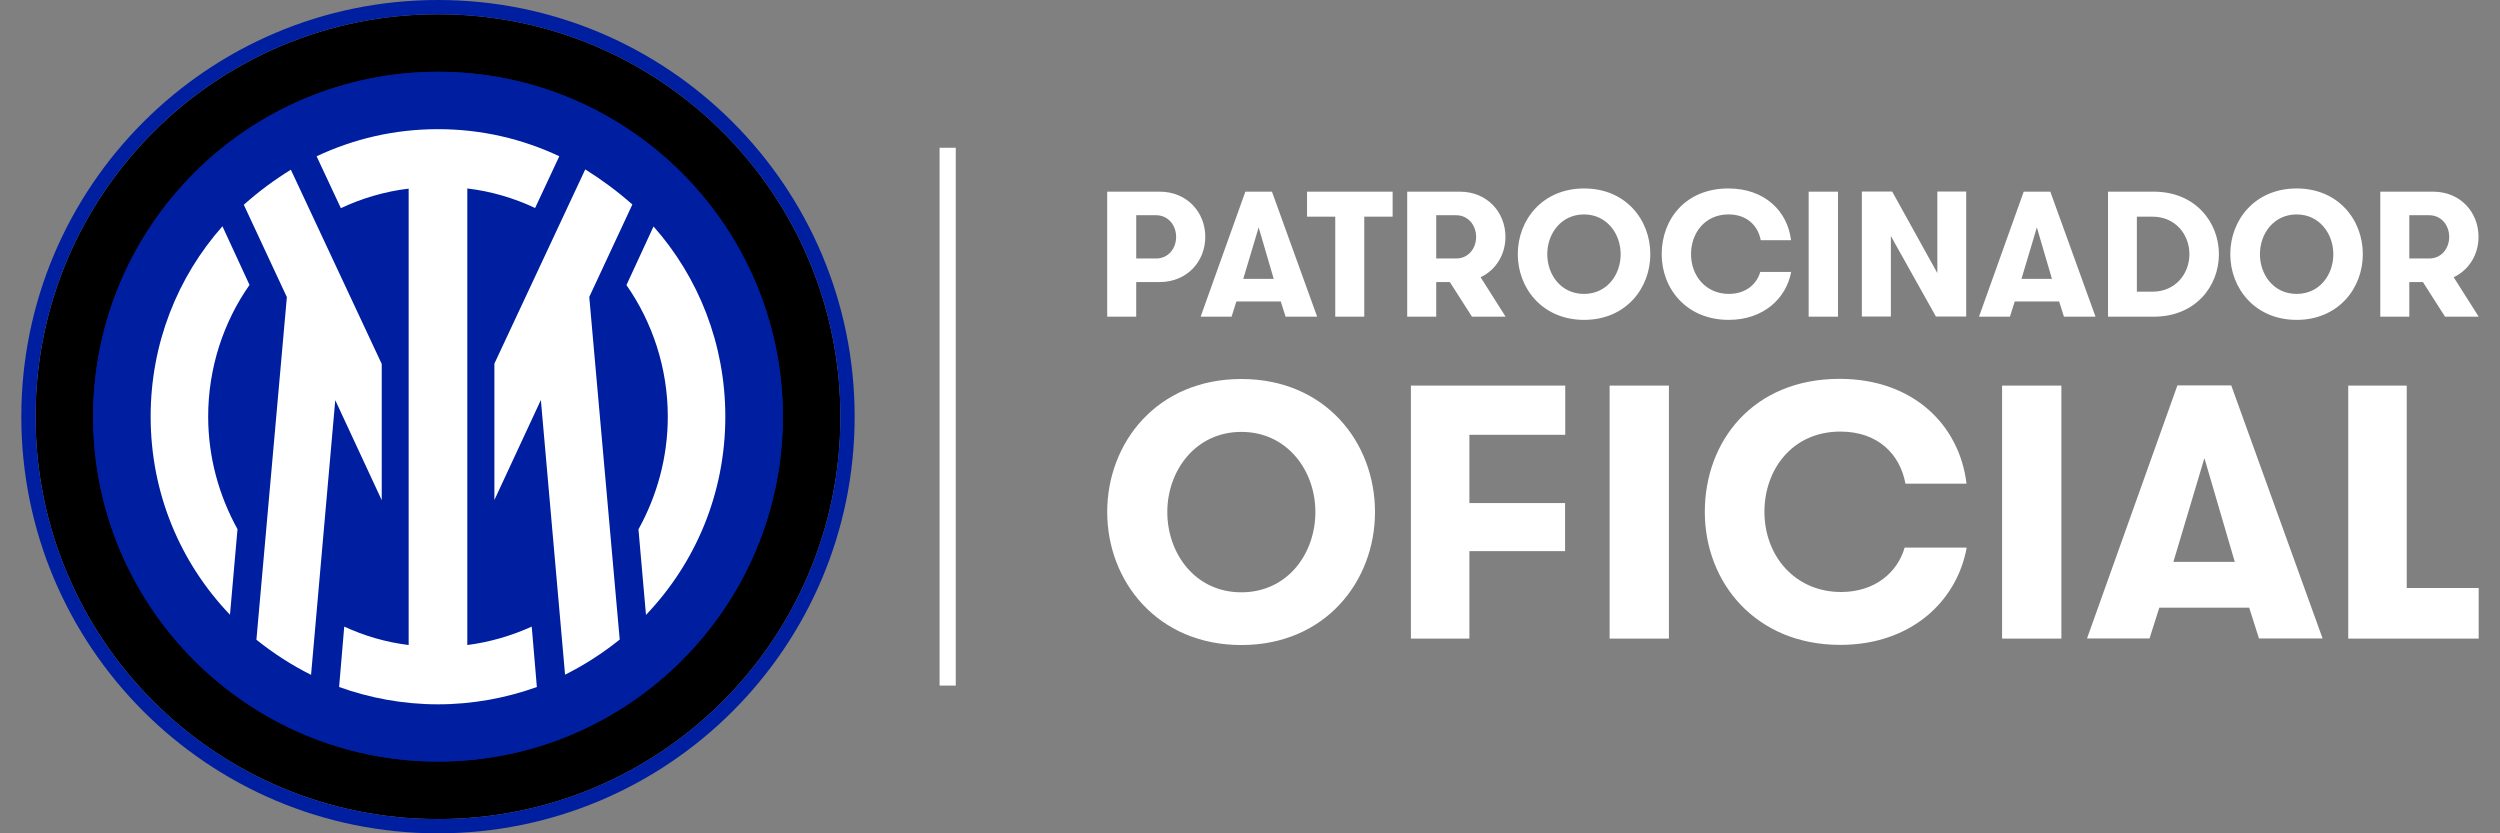
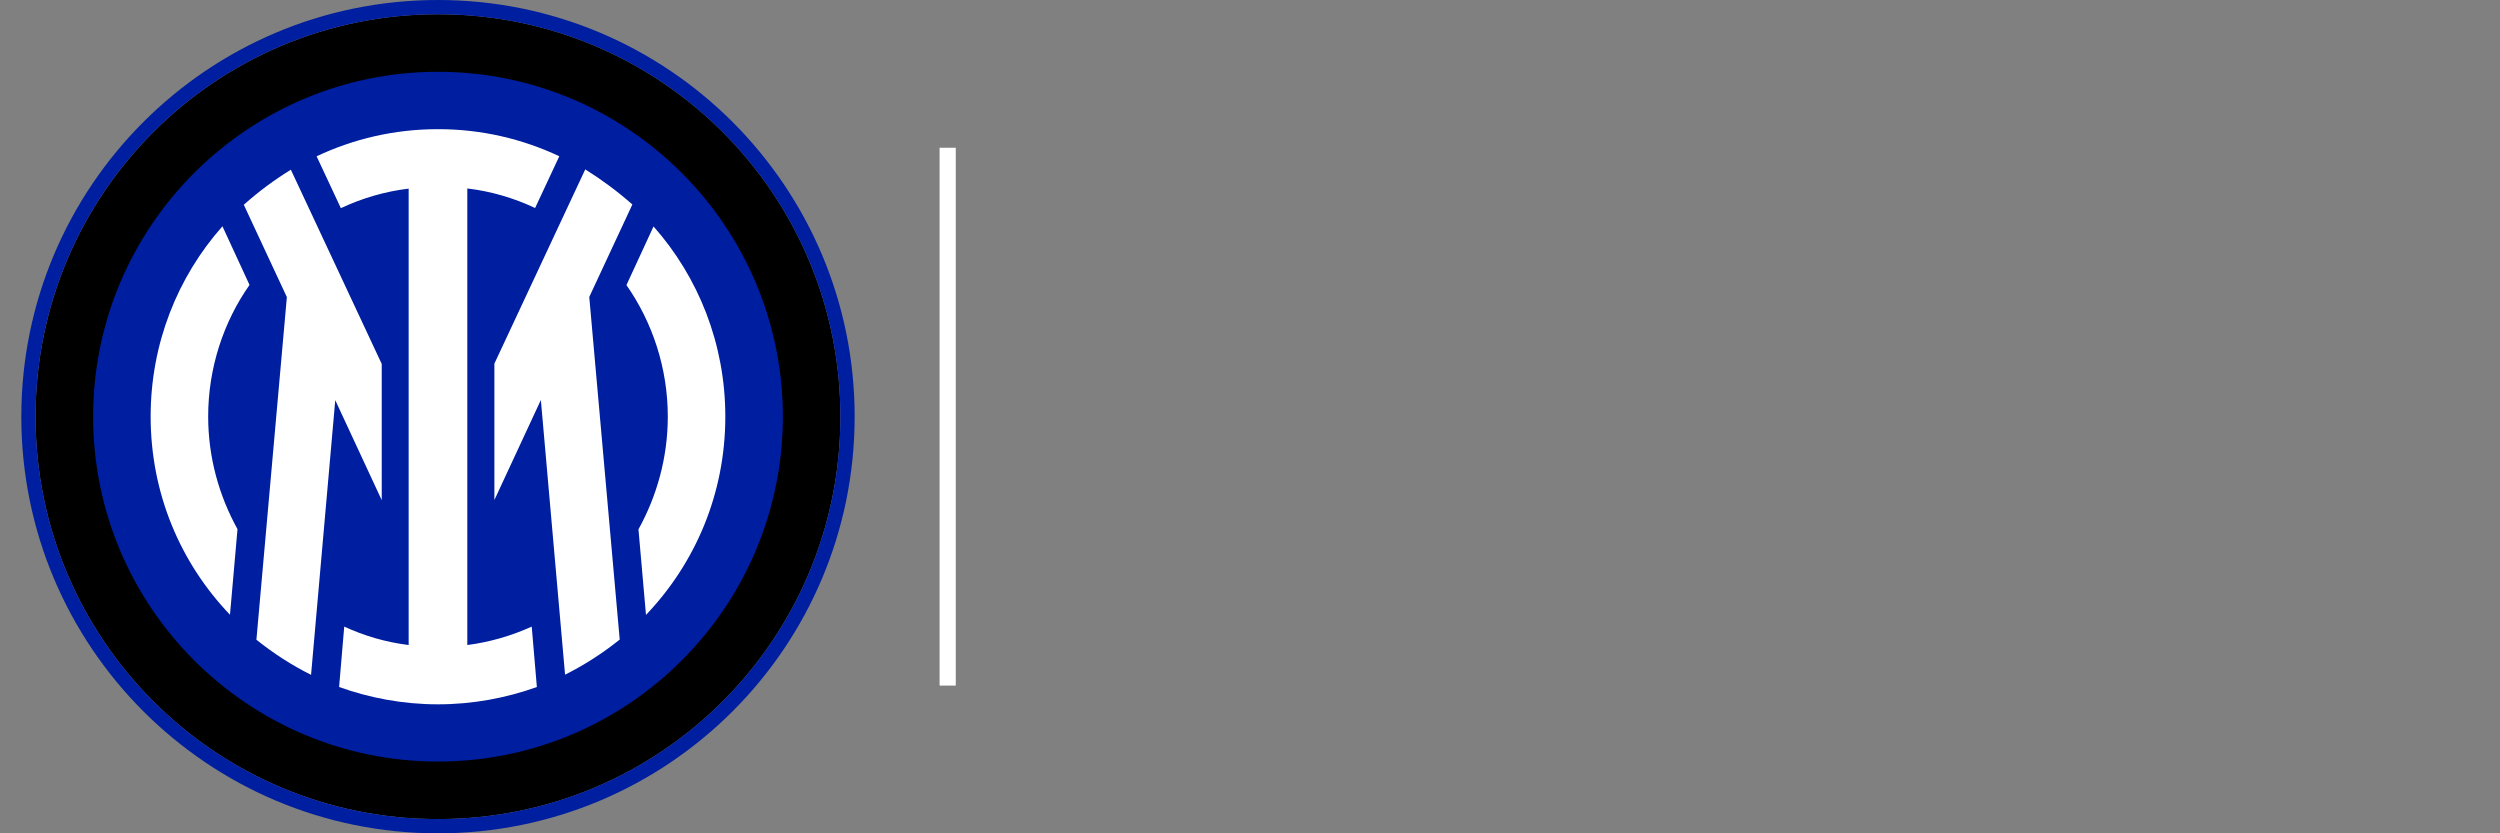
<svg xmlns="http://www.w3.org/2000/svg" id="Capa_1" data-name="Capa 1" viewBox="0 0 156 52">
  <rect x="0" y="0" width="156" height="52" fill="#808080" stroke="none" />
  <g id="Livello_1" data-name="Livello 1">
    <g>
      <circle cx="27.33" cy="26" r="23.52" style="fill: #001ea0; stroke-width: 0px;" />
      <path d="M27.33.89C13.45.89,2.22,12.12,2.22,26s11.22,25.11,25.11,25.11,25.11-11.22,25.11-25.11S41.21.89,27.33.89ZM27.33,47.52c-11.87,0-21.52-9.65-21.52-21.52S15.46,4.48,27.33,4.48s21.52,9.65,21.52,21.52-9.65,21.52-21.52,21.52h0Z" style="fill: #000; stroke-width: 0px;" />
      <path d="M27.33,0C12.97,0,1.33,11.64,1.33,26s11.64,26,26,26,26-11.64,26-26S41.69,0,27.33,0ZM27.33,51.11c-13.88,0-25.11-11.22-25.11-25.11S13.45.89,27.33.89s25.11,11.22,25.11,25.11-11.22,25.11-25.11,25.11h0Z" style="fill: #001ea0; stroke-width: 0px;" />
-       <path d="M27.33,4.48C15.46,4.48,5.81,14.13,5.81,26s9.65,21.52,21.52,21.52,21.52-9.65,21.52-21.52S39.2,4.48,27.33,4.48ZM14.81,33.03l-.47,5.35c-3.08-3.23-4.95-7.57-4.95-12.37,0-4.56,1.69-8.72,4.48-11.87l1.69,3.66c-1.61,2.3-2.58,5.16-2.58,8.21,0,2.55.68,4.95,1.83,7.03ZM19.41,42.11c-1.22-.61-2.33-1.33-3.41-2.19l1.9-21.38-2.69-5.77c.93-.82,1.9-1.54,2.94-2.19l5.67,12.12v8.5l-2.9-6.24-1.51,17.14h0ZM27.33,43.93c-2.19,0-4.27-.4-6.17-1.08l.32-3.77c1.26.57,2.58.97,4.02,1.15V11.76c-1.51.18-2.94.61-4.23,1.22l-1.51-3.23c2.3-1.08,4.84-1.69,7.57-1.69s5.27.61,7.57,1.69l-1.51,3.23c-1.29-.61-2.73-1.04-4.23-1.22v28.48c1.4-.18,2.76-.57,4.02-1.15l.32,3.77c-1.9.68-3.98,1.08-6.17,1.08ZM35.26,42.11l-1.51-17.14-2.9,6.24v-8.5l5.67-12.12c1.04.64,2.01,1.36,2.94,2.19l-2.69,5.77,1.9,21.38c-1.08.86-2.19,1.58-3.41,2.19h0ZM40.31,38.37l-.47-5.35c1.15-2.08,1.83-4.48,1.83-7.03,0-3.05-.97-5.92-2.58-8.21l1.69-3.66c2.8,3.16,4.48,7.32,4.48,11.87,0,4.81-1.86,9.14-4.95,12.37Z" style="fill: #001ea0; stroke-width: 0px;" />
      <path d="M14.35,38.37l.47-5.35c-1.15-2.08-1.83-4.48-1.83-7.03,0-3.05.97-5.92,2.58-8.21l-1.69-3.66c-2.8,3.16-4.48,7.32-4.48,11.87,0,4.81,1.86,9.14,4.95,12.37ZM40.31,38.37c3.08-3.23,4.95-7.57,4.95-12.37,0-4.56-1.69-8.72-4.48-11.87l-1.69,3.66c1.61,2.3,2.58,5.16,2.58,8.21,0,2.55-.68,4.95-1.83,7.03,0,0,.47,5.35.47,5.35ZM15.21,12.77l2.69,5.77-1.9,21.38c1.08.86,2.19,1.58,3.41,2.19l1.51-17.14,2.9,6.24v-8.5l-5.67-12.12c-1.04.64-2.01,1.36-2.94,2.19h0ZM30.85,31.2l2.9-6.24,1.51,17.14c1.22-.61,2.33-1.33,3.41-2.19l-1.9-21.38,2.69-5.77c-.93-.82-1.9-1.54-2.94-2.19l-5.67,12.12v8.5h0ZM19.76,9.76l1.51,3.23c1.29-.61,2.73-1.04,4.23-1.22v28.48c-1.44-.18-2.76-.57-4.02-1.15l-.32,3.77c1.9.68,3.98,1.08,6.17,1.08s4.27-.4,6.17-1.08l-.32-3.77c-1.26.57-2.62.97-4.02,1.15V11.76c1.51.18,2.94.61,4.23,1.22l1.51-3.23c-2.3-1.08-4.84-1.69-7.57-1.69s-5.27.61-7.57,1.69Z" style="fill: #fff; stroke-width: 0px;" />
    </g>
  </g>
-   <path d="M69.09,11.96h3.27c1.73,0,2.85,1.3,2.85,2.82s-1.12,2.82-2.85,2.82h-1.46v2.16h-1.81v-7.8h0ZM73.39,14.78c0-.72-.49-1.35-1.25-1.35h-1.24v2.7h1.24c.76,0,1.25-.62,1.25-1.35h0ZM80.22,19.76l-.3-.95h-2.77l-.3.95h-1.93l2.79-7.8h1.66l2.82,7.8h-1.96ZM78.54,14.19l-.96,3.21h1.9l-.94-3.21ZM83.32,13.52h-1.76v-1.56h5.34v1.56h-1.77v6.24h-1.81v-6.24ZM87.81,11.96h3.28c1.73,0,2.85,1.3,2.85,2.82,0,1.09-.58,2.06-1.55,2.52l1.56,2.46h-2.1l-1.38-2.16h-.85v2.16h-1.81v-7.8ZM92.11,14.78c0-.72-.49-1.35-1.25-1.35h-1.24v2.7h1.24c.76,0,1.25-.62,1.25-1.35h0ZM94.71,15.86c0-2.14,1.54-4.1,4.14-4.1s4.13,1.96,4.13,4.1-1.54,4.1-4.13,4.1-4.14-1.96-4.14-4.1ZM101.13,15.86c0-1.28-.87-2.48-2.29-2.48s-2.29,1.19-2.29,2.48.86,2.48,2.29,2.48,2.29-1.19,2.29-2.48ZM111.77,16.96c-.3,1.65-1.72,3-3.9,3-2.61,0-4.18-1.92-4.18-4.1s1.49-4.1,4.16-4.1c2.29,0,3.7,1.44,3.91,3.23h-1.89c-.17-.91-.86-1.61-2.01-1.61-1.49,0-2.34,1.18-2.34,2.48,0,1.37.94,2.48,2.36,2.48,1.05,0,1.74-.6,1.96-1.37h1.92ZM112.86,11.96h1.83v7.8h-1.83v-7.8ZM120.89,17.04v-5.09h1.8v7.8h-1.89l-2.81-5.02v5.02h-1.81v-7.8h1.89l2.82,5.09ZM128.79,19.76l-.3-.95h-2.77l-.3.95h-1.93l2.79-7.8h1.66l2.82,7.8h-1.96ZM127.1,14.19l-.96,3.21h1.9l-.94-3.21ZM134.4,11.96c2.58,0,4.06,1.9,4.06,3.9s-1.46,3.9-4.06,3.9h-2.86v-7.8h2.86ZM133.34,13.52v4.68h.97c1.46,0,2.31-1.14,2.31-2.34s-.85-2.34-2.31-2.34h-.97ZM139.17,15.86c0-2.14,1.54-4.1,4.14-4.1s4.13,1.96,4.13,4.1-1.54,4.1-4.13,4.1-4.14-1.96-4.14-4.1ZM145.6,15.86c0-1.28-.87-2.48-2.29-2.48s-2.29,1.19-2.29,2.48.86,2.48,2.29,2.48,2.29-1.19,2.29-2.48ZM148.54,11.96h3.28c1.73,0,2.84,1.3,2.84,2.82,0,1.09-.58,2.06-1.55,2.52l1.56,2.46h-2.1l-1.38-2.16h-.85v2.16h-1.81v-7.8ZM152.83,14.78c0-.72-.49-1.35-1.25-1.35h-1.24v2.7h1.24c.76,0,1.25-.62,1.25-1.35h0ZM69.09,31.95c0-4.33,3.11-8.3,8.37-8.3s8.34,3.97,8.34,8.3-3.11,8.3-8.34,8.3-8.37-3.97-8.37-8.3ZM82.08,31.95c0-2.59-1.76-5-4.62-5s-4.62,2.42-4.62,5,1.73,5.01,4.62,5.01,4.62-2.42,4.62-5.01ZM91.69,27.13v4.26h5.97v3h-5.97v5.46h-3.65v-15.79h9.63v3.07h-5.97ZM100.44,24.06h3.7v15.79h-3.7v-15.79ZM122.72,34.18c-.61,3.34-3.47,6.06-7.89,6.06-5.27,0-8.45-3.88-8.45-8.3s3.02-8.3,8.41-8.3c4.62,0,7.49,2.91,7.92,6.54h-3.81c-.34-1.85-1.73-3.25-4.06-3.25-3.02,0-4.74,2.39-4.74,5,0,2.77,1.92,5.01,4.78,5.01,2.12,0,3.52-1.22,3.97-2.77h3.88,0ZM124.93,24.06h3.7v15.79h-3.7v-15.79ZM140.96,39.84l-.61-1.92h-5.61l-.61,1.92h-3.9l5.64-15.79h3.36l5.7,15.79h-3.97ZM137.56,28.57l-1.94,6.49h3.83l-1.9-6.49ZM154.67,36.69v3.16h-8.14v-15.79h3.65v12.63h4.49Z" style="fill: #fff; stroke-width: 0px;" />
  <path d="M59.64,9.22h-1.01v33.56h1.01V9.22Z" style="fill: #fff; stroke-width: 0px;" />
</svg>